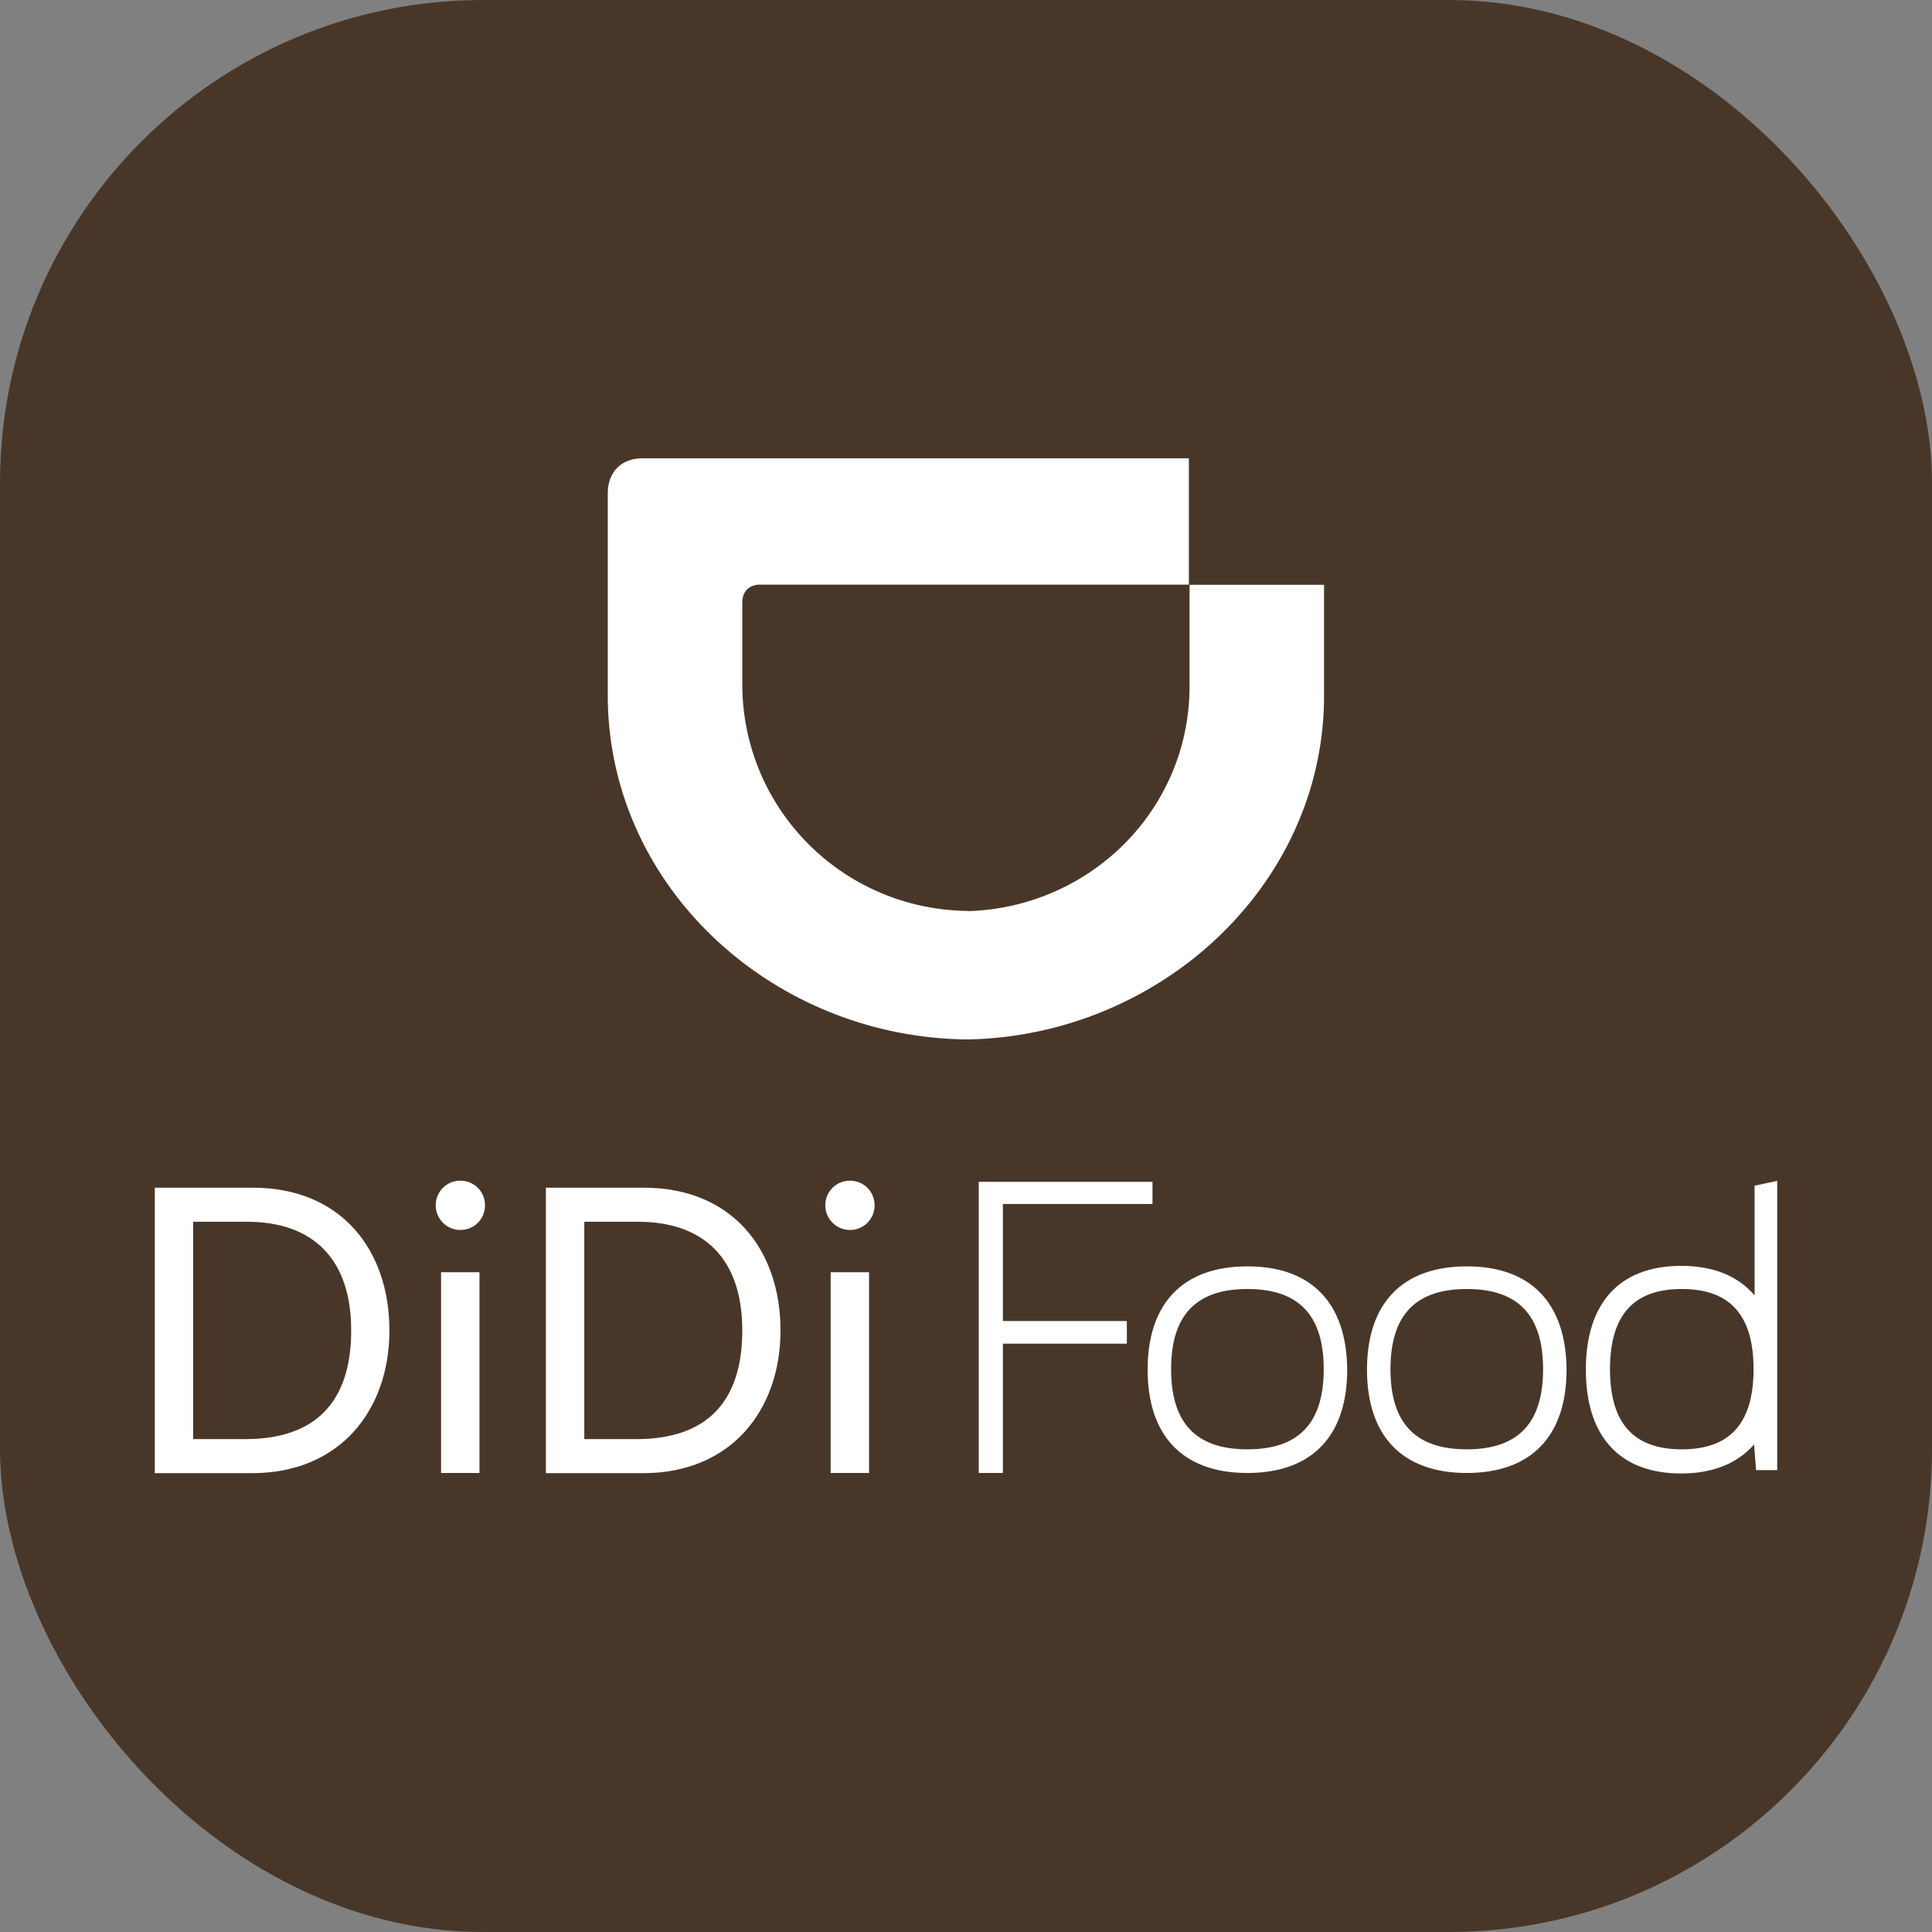
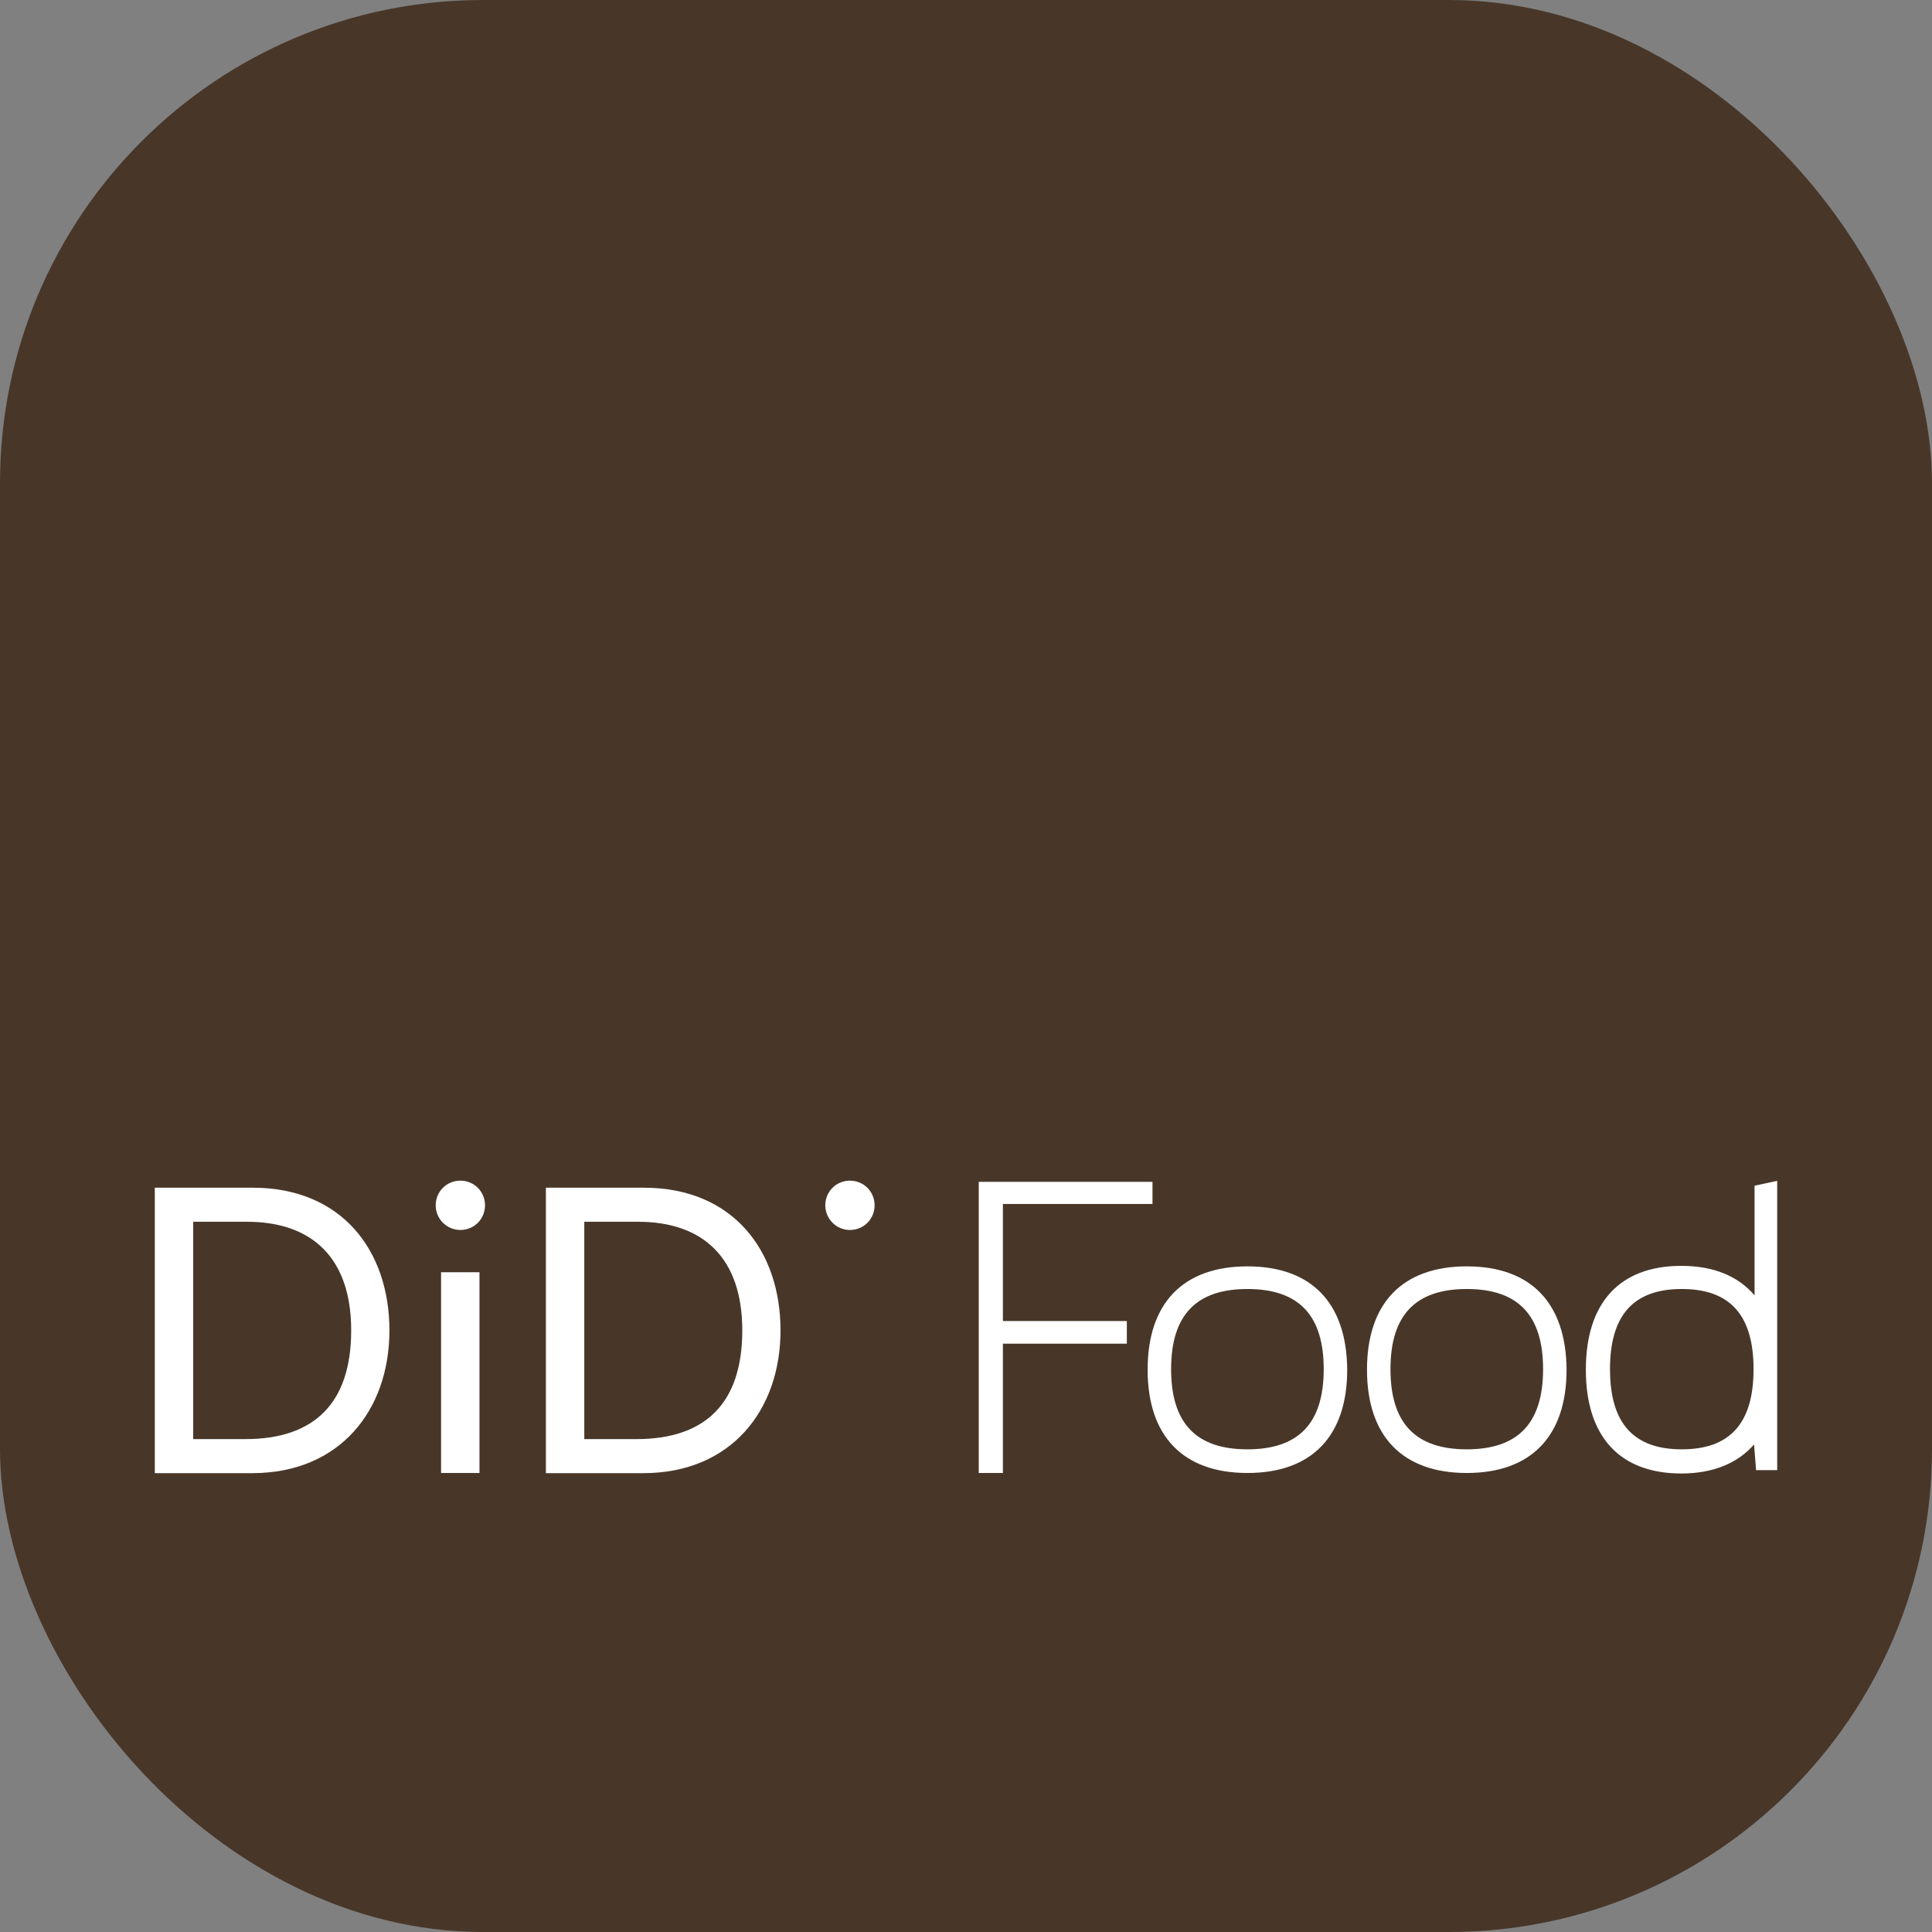
<svg xmlns="http://www.w3.org/2000/svg" id="Capa_2" data-name="Capa 2" viewBox="0 0 115.2 115.2">
  <rect x="0" y="0" width="115.2" height="115.2" fill="#808080" stroke="none" />
  <defs>
    <style>
      .cls-1 {
        fill: #fff;
      }

      .cls-2 {
        fill: #483729;
      }
    </style>
  </defs>
  <g id="Capa_1-2" data-name="Capa 1">
    <g>
      <rect class="cls-2" width="115.2" height="115.2" rx="28.8" ry="28.8" />
      <g>
        <g>
          <g>
-             <rect class="cls-1" x="49.53" y="75.86" width="2.29" height="11.97" />
            <path class="cls-1" d="M32.55,87.83v-17.01h5.84c5.31,0,8.15,3.75,8.15,8.51s-2.96,8.51-8.18,8.51h-5.81Zm5.4-2.02c4.11,0,6.31-2.14,6.31-6.48s-2.35-6.48-6.22-6.48h-3.2v12.96h3.11Z" />
            <path class="cls-1" d="M49.21,71.87c0-.82,.65-1.47,1.47-1.47s1.47,.65,1.47,1.47-.65,1.47-1.47,1.47-1.47-.67-1.47-1.47Z" />
            <rect class="cls-1" x="26.3" y="75.86" width="2.29" height="11.97" />
            <path class="cls-1" d="M9.23,87.83v-17.01h5.84c5.31,0,8.15,3.75,8.15,8.51s-2.96,8.51-8.18,8.51h-5.81Zm5.4-2.02c4.11,0,6.31-2.14,6.31-6.48s-2.35-6.48-6.22-6.48h-3.2v12.96h3.11Z" />
            <path class="cls-1" d="M25.98,71.87c0-.82,.65-1.47,1.47-1.47s1.47,.65,1.47,1.47-.65,1.47-1.47,1.47-1.47-.67-1.47-1.47Z" />
          </g>
          <g>
            <path class="cls-1" d="M74.38,75.51c-3.84,0-5.95,2.2-5.95,6.16s2.11,6.16,5.95,6.16,5.95-2.2,5.95-6.16c-.03-3.99-2.14-6.16-5.95-6.16Zm0,10.91c-3.05,0-4.55-1.55-4.55-4.78s1.5-4.78,4.55-4.78,4.55,1.55,4.55,4.78-1.5,4.78-4.55,4.78Z" />
            <path class="cls-1" d="M87.46,75.51c-3.84,0-5.95,2.2-5.95,6.16s2.11,6.16,5.95,6.16,5.95-2.2,5.95-6.16c-.03-3.99-2.14-6.16-5.95-6.16Zm0,10.91c-3.05,0-4.55-1.55-4.55-4.78s1.5-4.78,4.55-4.78,4.55,1.55,4.55,4.78-1.5,4.78-4.55,4.78Z" />
            <polygon class="cls-1" points="59.8 71.79 68.72 71.79 68.72 70.47 58.36 70.47 58.36 87.83 59.8 87.83 59.8 80.12 67.19 80.12 67.19 78.77 59.8 78.77 59.8 71.79" />
            <path class="cls-1" d="M104.62,70.7v6.54c-.97-1.14-2.43-1.76-4.37-1.76-3.67,0-5.69,2.2-5.69,6.19s2.02,6.19,5.69,6.19c1.91,0,3.37-.62,4.34-1.73l.12,1.53h1.26v-17.25l-1.35,.29Zm-4.34,15.72c-2.87,0-4.28-1.55-4.28-4.78s1.41-4.78,4.28-4.78,4.28,1.55,4.28,4.78-1.41,4.78-4.28,4.78Z" />
          </g>
        </g>
-         <path class="cls-1" d="M57.74,54.33c7.29-.24,13.11-6.03,13.19-13.27v-6.19h8.02v6.88c-.16,11.16-9.85,19.99-21.21,20.23h0c-11.56-.08-21.33-8.96-21.5-20.23v-12.34c0-1.26,.81-2.08,2.04-2.08h32.61v7.53h-25.57c-.65,0-1.06,.41-1.06,1.06v5.01c.08,7.33,5.98,13.31,13.48,13.39h0Z" />
      </g>
    </g>
  </g>
</svg>